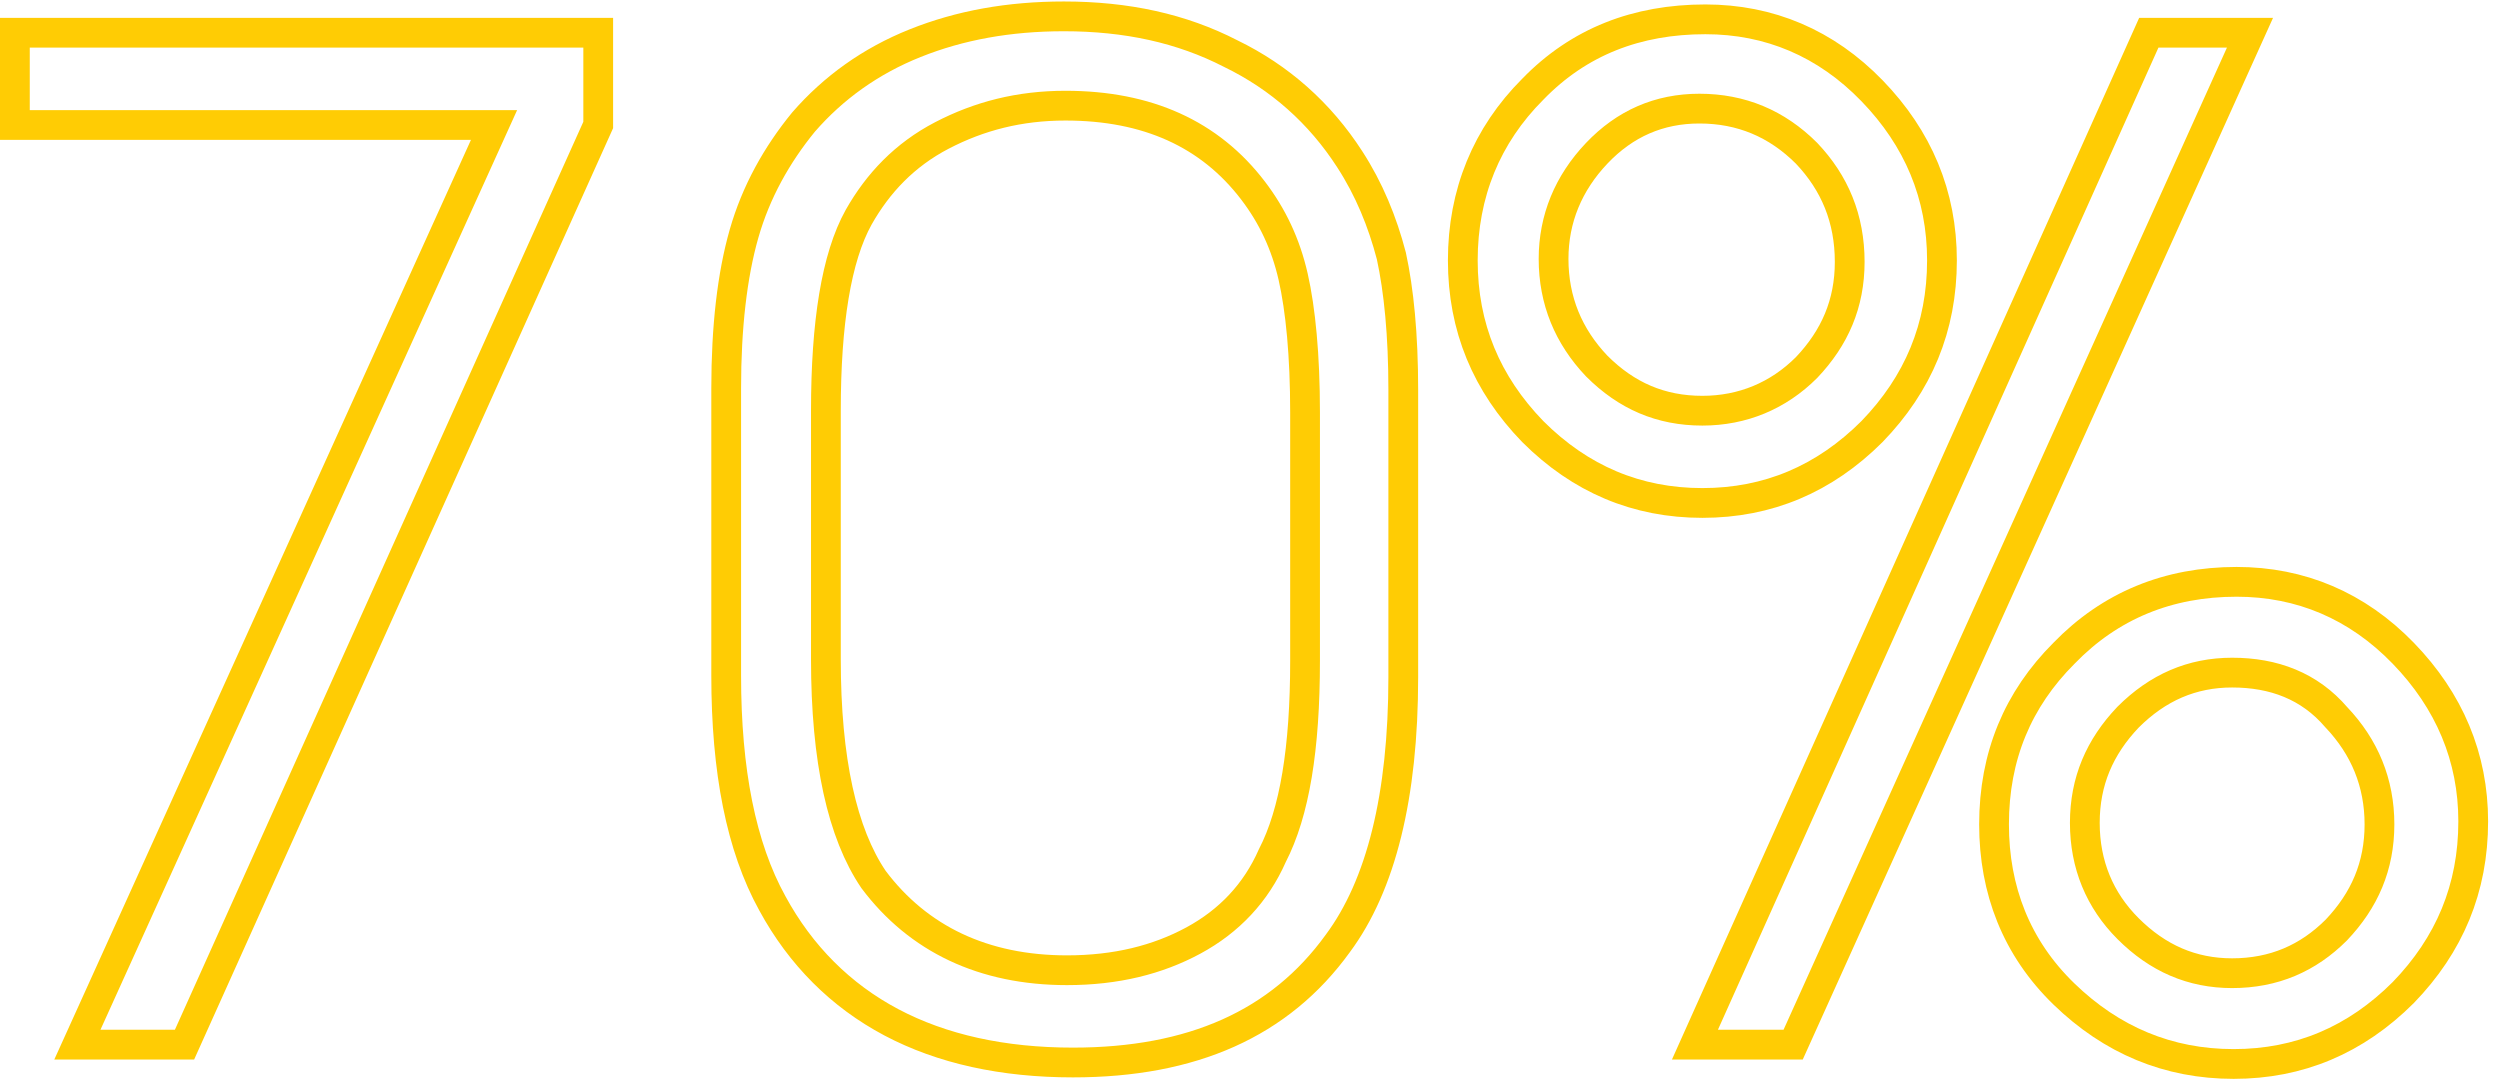
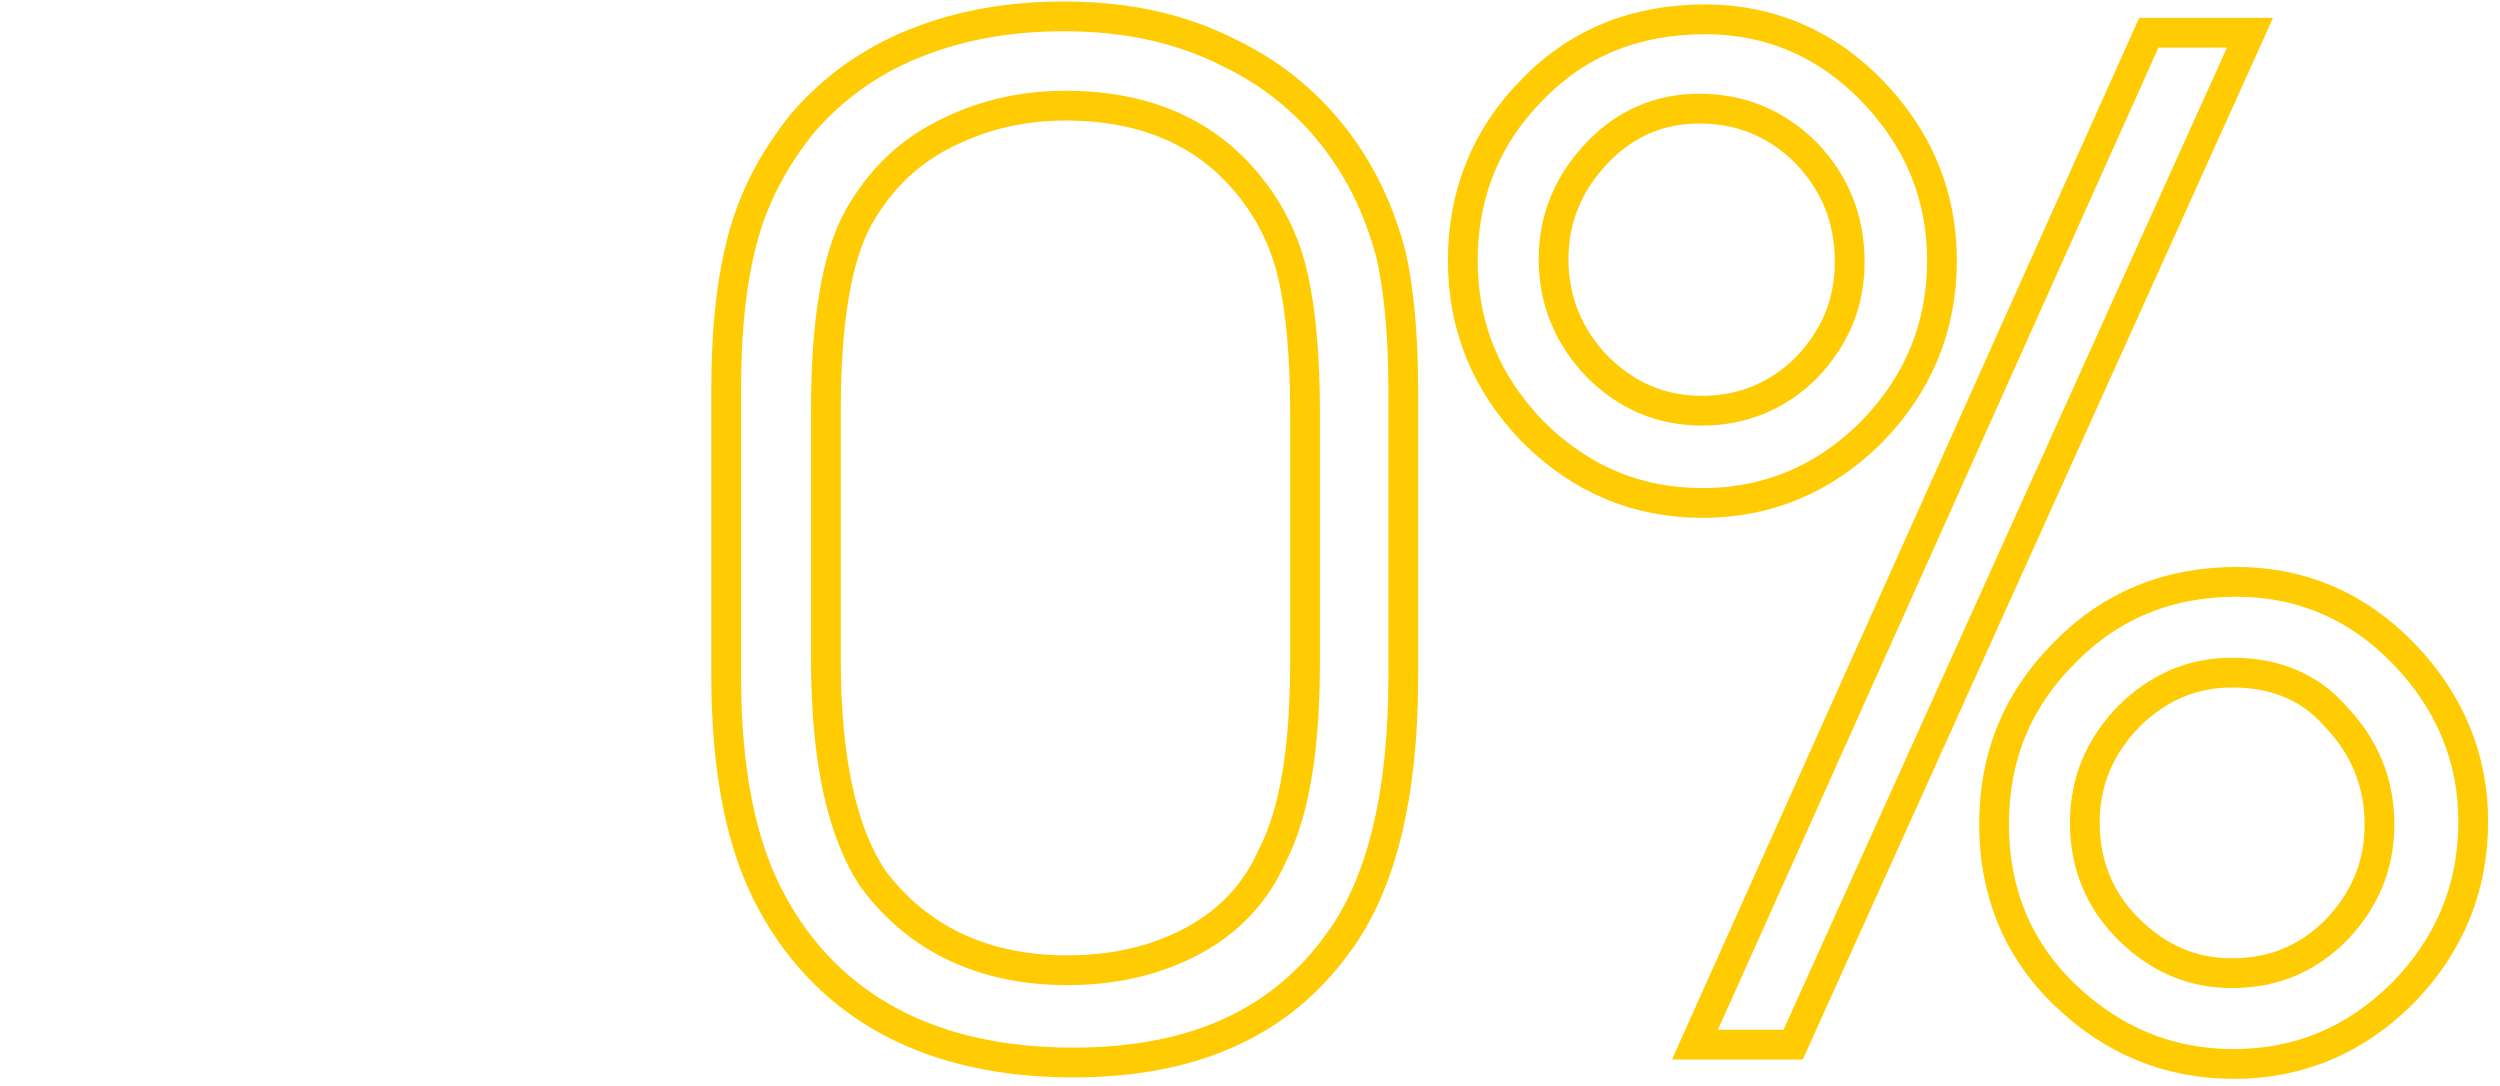
<svg xmlns="http://www.w3.org/2000/svg" width="168" height="73" viewBox="0 0 168 73" fill="none">
-   <path d="M5.2 70.199L33.2 8.399H1V2.199H40.2V8.399L12.4 70.199H5.2Z" stroke="#FFCC04" stroke-width="2" stroke-miterlimit="10" />
  <path d="M48.8 45.4V26.1C48.8 22 49.2 18.5 50 15.7C50.8 12.9 52.2 10.4 54 8.2C56 5.9 58.5 4.1 61.5 2.9C64.5 1.7 67.8 1.1 71.5 1.1C75.7 1.1 79.4 1.9 82.7 3.6C86 5.2 88.7 7.6 90.7 10.7C92 12.7 92.9 14.9 93.5 17.2C94 19.5 94.3 22.5 94.3 26.2V45.5C94.3 53.5 92.8 59.5 89.9 63.4C86 68.8 80.1 71.4 72.1 71.4C67.4 71.4 63.3 70.5 59.9 68.7C56.5 66.9 53.8 64.2 51.9 60.7C49.8 56.9 48.8 51.8 48.8 45.4ZM87.7 44.4V27.7C87.7 23.9 87.4 20.8 86.9 18.6C86.4 16.4 85.5 14.5 84.2 12.8C81.3 9 77.1 7.1 71.6 7.1C68.5 7.1 65.8 7.8 63.3 9.1C60.8 10.4 59 12.3 57.7 14.6C56.2 17.3 55.5 21.7 55.5 27.6V44.3C55.5 51.1 56.6 56 58.7 59.1C61.7 63.1 66.1 65.2 71.7 65.2C75 65.2 77.8 64.5 80.2 63.2C82.6 61.9 84.4 60 85.5 57.5C87 54.6 87.7 50.3 87.7 44.4Z" stroke="#FFCC04" stroke-width="2" stroke-miterlimit="10" />
  <path d="M114.6 1.299C118.9 1.299 122.7 2.899 125.8 6.099C128.9 9.299 130.5 13.099 130.5 17.499C130.5 21.999 128.9 25.799 125.8 28.999C122.6 32.199 118.8 33.799 114.4 33.799C110 33.799 106.2 32.199 103 28.999C99.9 25.799 98.3 21.999 98.3 17.499C98.3 12.999 99.9 9.099 103 5.999C106.1 2.799 110 1.299 114.6 1.299ZM114.2 7.299C111.5 7.299 109.2 8.299 107.3 10.299C105.4 12.299 104.4 14.699 104.4 17.399C104.4 20.199 105.4 22.599 107.3 24.599C109.3 26.599 111.6 27.599 114.4 27.599C117.1 27.599 119.5 26.599 121.4 24.699C123.3 22.699 124.3 20.399 124.3 17.599C124.3 14.699 123.3 12.299 121.4 10.299C119.4 8.299 117 7.299 114.2 7.299ZM144.4 2.199H151.2L120.5 70.199H113.9L144.4 2.199ZM150.3 39.099C154.6 39.099 158.4 40.699 161.5 43.899C164.6 47.099 166.2 50.899 166.2 55.199C166.2 59.699 164.6 63.499 161.5 66.699C158.3 69.899 154.5 71.499 150.1 71.499C145.7 71.499 141.9 69.899 138.7 66.799C135.5 63.699 134 59.799 134 55.399C134 50.799 135.6 46.999 138.7 43.899C141.8 40.699 145.7 39.099 150.3 39.099ZM150 45.199C147.3 45.199 145 46.199 143 48.199C141.1 50.199 140.1 52.499 140.1 55.299C140.1 58.099 141.1 60.499 143 62.399C145 64.399 147.3 65.399 150 65.399C152.8 65.399 155.1 64.399 157 62.499C158.9 60.499 159.9 58.199 159.9 55.399C159.9 52.599 158.9 50.199 157 48.199C155.2 46.099 152.8 45.199 150 45.199Z" stroke="#FFCC04" stroke-width="2" stroke-miterlimit="10" />
</svg>